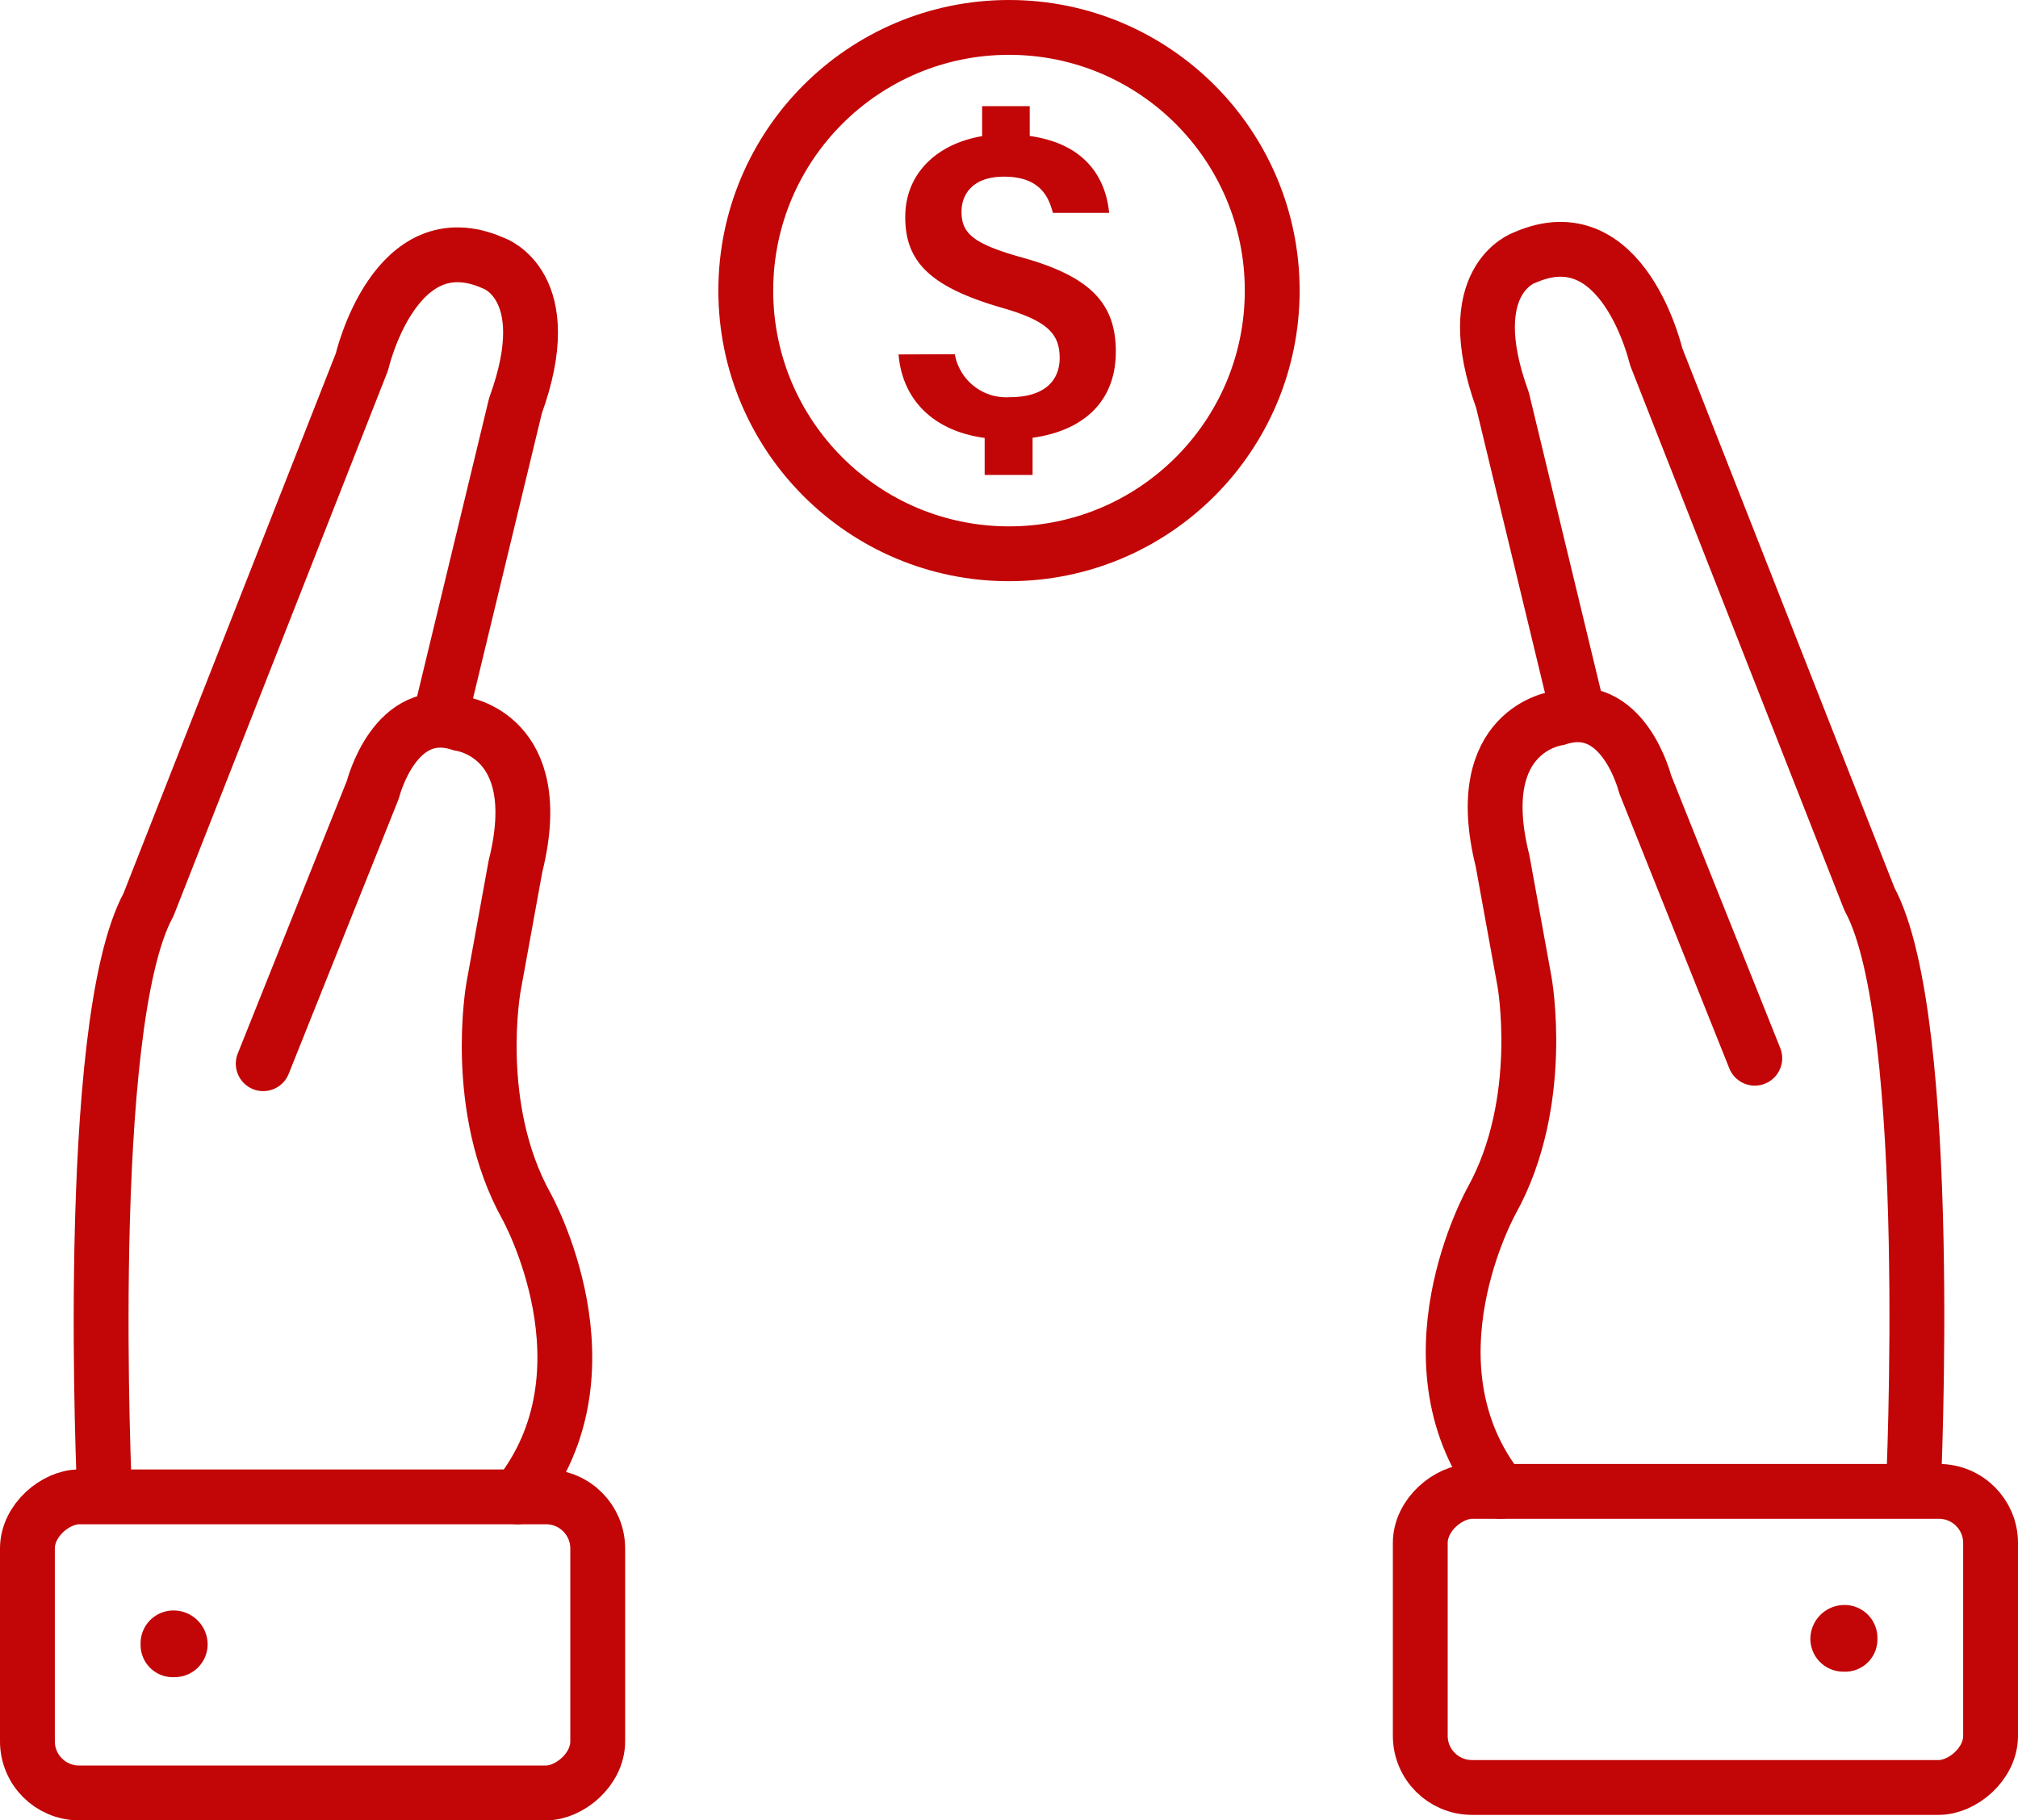
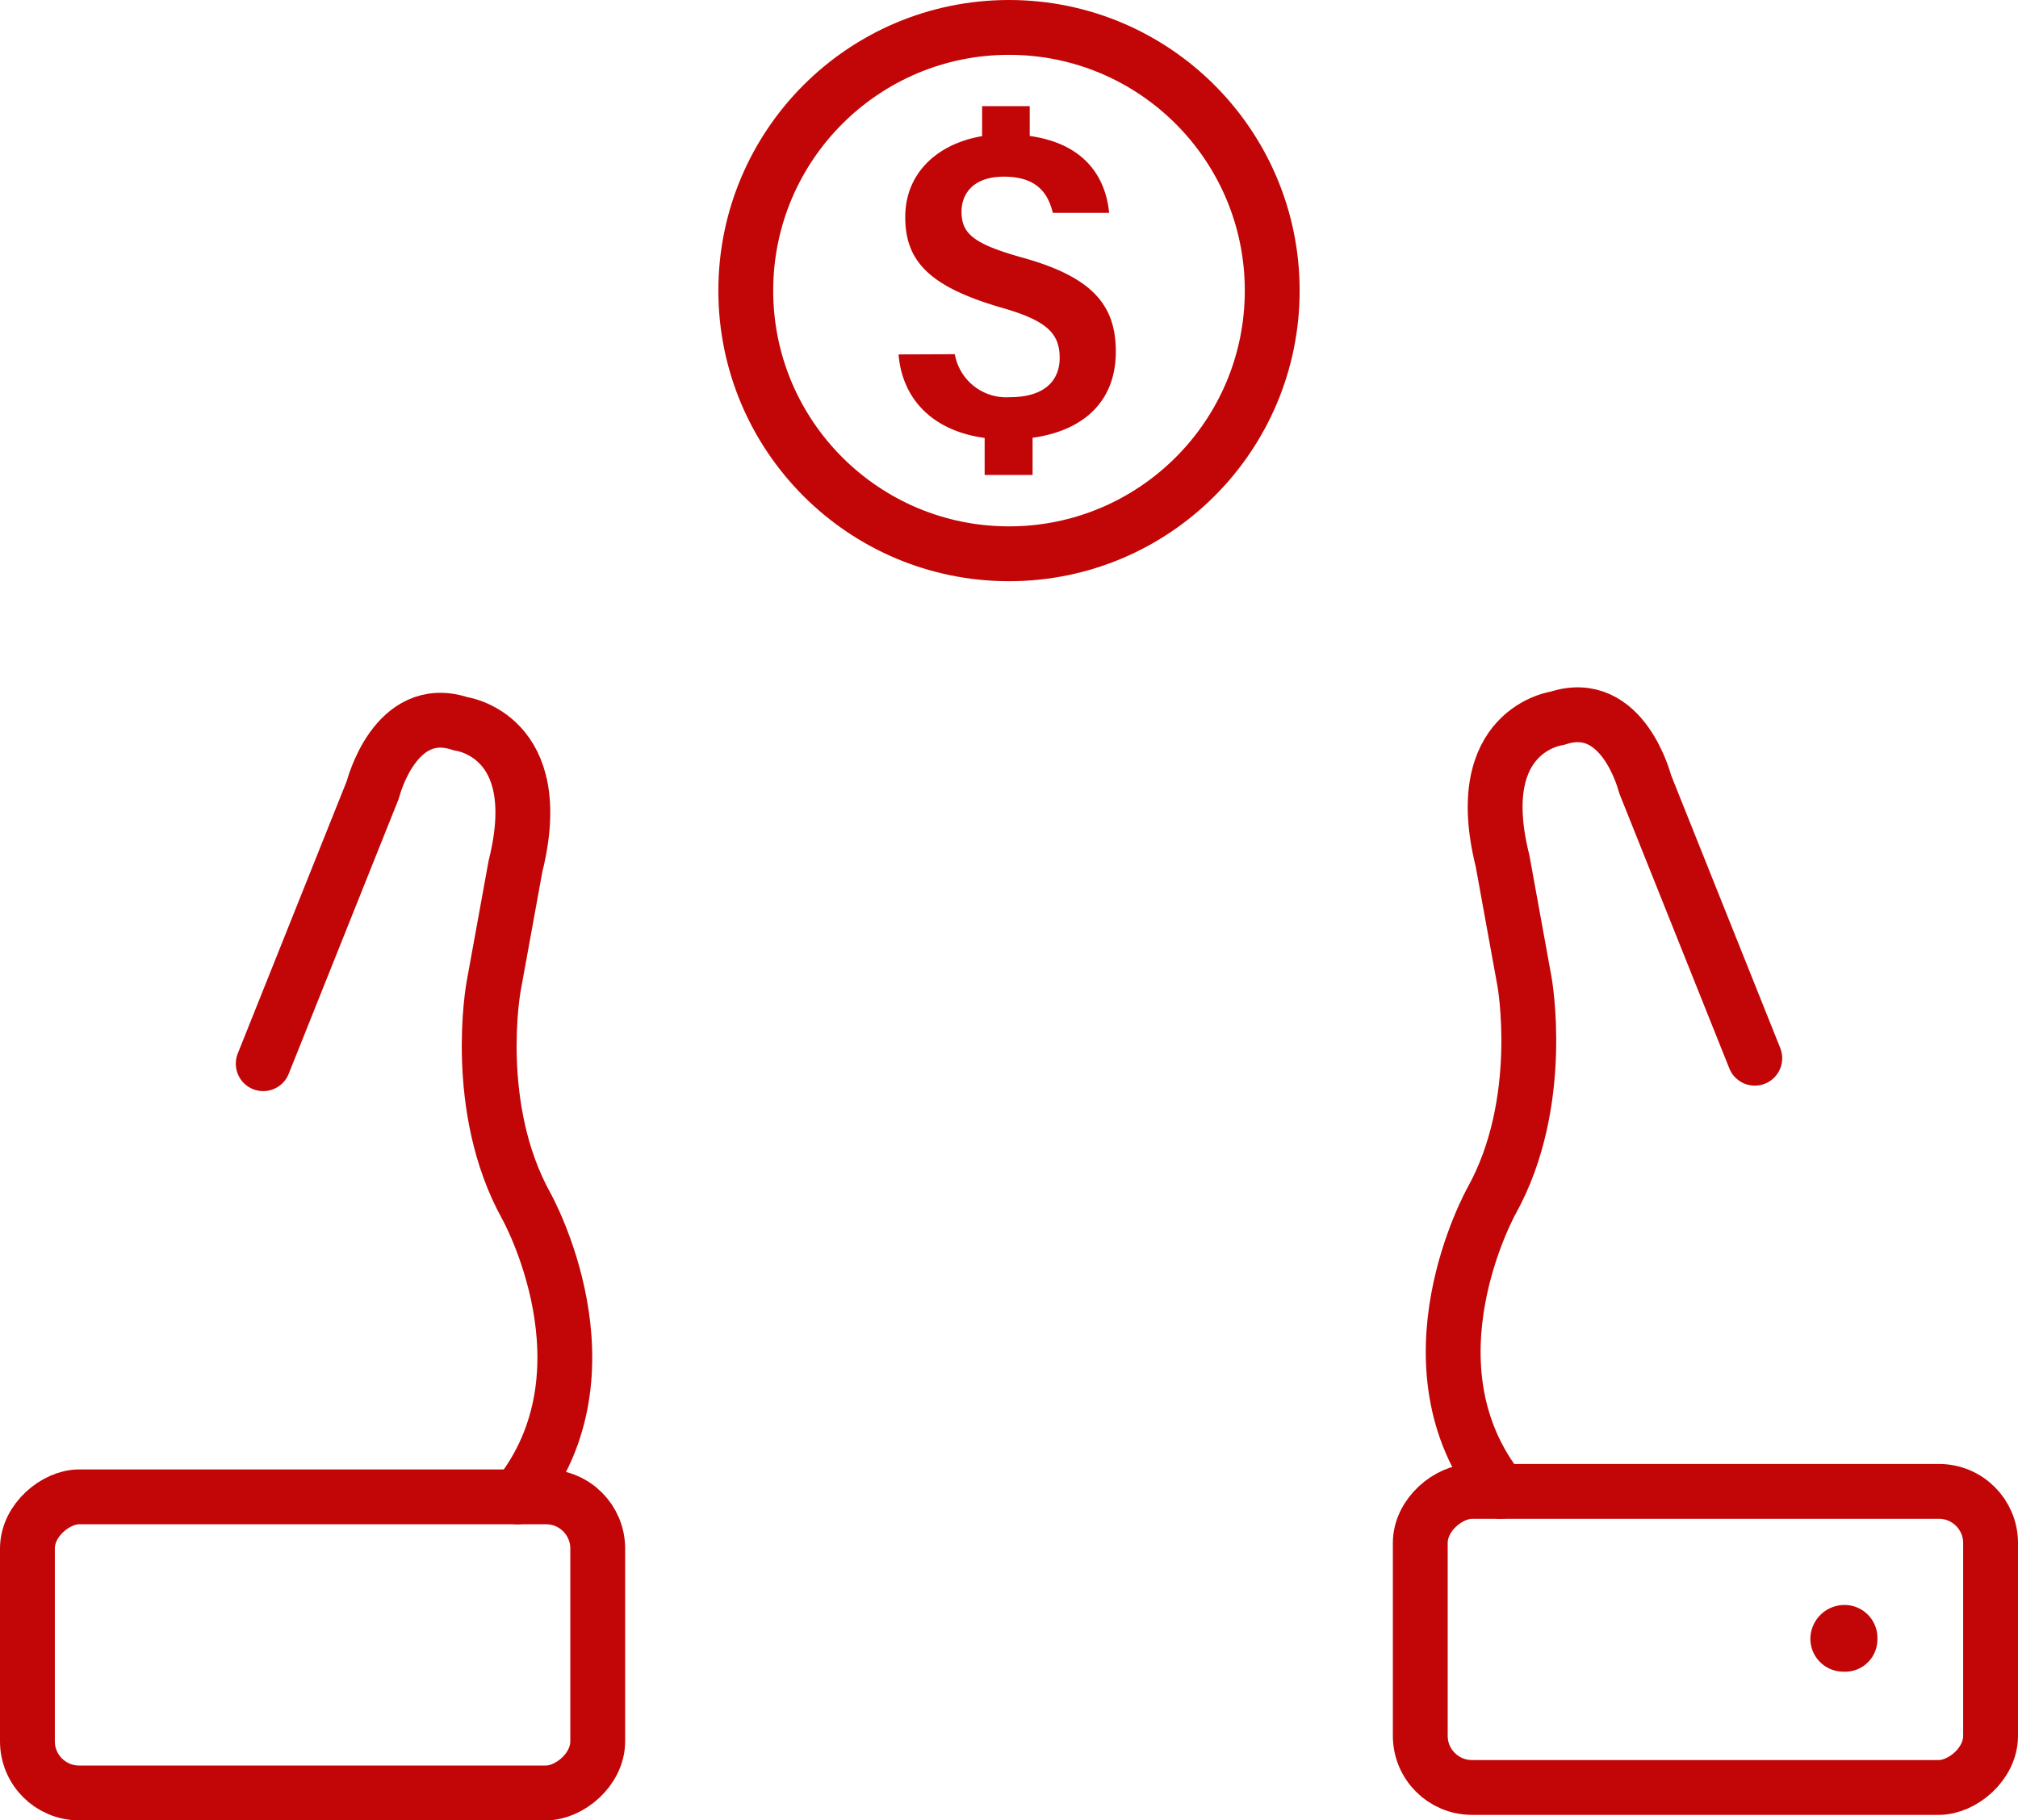
<svg xmlns="http://www.w3.org/2000/svg" viewBox="0 0 184 166">
  <defs>
    <style>.cls-1{fill:#c20506;}.cls-2,.cls-3{fill:none;stroke:#c20506;stroke-width:5px;}.cls-2{stroke-miterlimit:10;}.cls-3{stroke-linecap:round;stroke-linejoin:round;}</style>
  </defs>
  <title>multiples_conceptos</title>
  <g id="Capa_2" data-name="Capa 2">
    <g id="Capa_1-2" data-name="Capa 1">
      <path class="cls-1" d="M87.06,32.3a4.76,4.76,0,0,0,5,3.92c3.24,0,4.56-1.56,4.56-3.58,0-2.21-1.13-3.39-5.25-4.57-6.66-1.92-8.83-4.27-8.83-8.28,0-4.75,4.1-7.54,9.06-7.54,7,0,9.2,3.72,9.53,7.16H96c-.38-1.45-1.16-3.3-4.46-3.3-2.92,0-3.87,1.68-3.87,3.19,0,2,1.08,2.94,5.55,4.19,6.32,1.76,8.52,4.27,8.52,8.58,0,5.29-4,8-9.88,8-6.11,0-9.56-3.2-9.93-7.75Zm2.49-18.36V9.68h4.34v4.26Zm.23,29.37V37.65h4.37v5.66Z" />
      <circle class="cls-2" cx="92" cy="26.5" r="24" />
      <path class="cls-1" d="M168.07,152.44a3,3,0,0,1-3-3.08,3.11,3.11,0,0,1,3.11-3,3,3,0,0,1,3,3.11A2.94,2.94,0,0,1,168.07,152.44Z" />
      <rect class="cls-2" x="142" y="123.5" width="27" height="52" rx="4.71" transform="translate(305 -6) rotate(90)" />
-       <path class="cls-3" d="M174.46,135.82s2-42.82-4-53.82L151,32.5s-3-13-12-9c0,0-6,2-2,13l6.85,28.38" />
      <path class="cls-3" d="M160,96.5l-10-25s-2-8-8-6c0,0-8,1-5,13l2,11s2,11-3,20c0,0-8.39,15,.81,26.5" />
-       <path class="cls-1" d="M15.93,152.94a3,3,0,0,0,3-3.08,3.11,3.11,0,0,0-3.11-3,3,3,0,0,0-3,3.11A2.94,2.94,0,0,0,15.93,152.94Z" />
      <rect class="cls-2" x="15" y="124" width="27" height="52" rx="4.71" transform="translate(178.5 121.5) rotate(90)" />
-       <path class="cls-3" d="M9.54,136.32s-2-42.82,4-53.82L33,33s3-13,12-9c0,0,6,2,2,13L40.15,65.38" />
      <path class="cls-3" d="M24,97,34,72s2-8,8-6c0,0,8,1,5,13L45,90s-2,11,3,20c0,0,8.39,15-.81,26.5" />
    </g>
  </g>
</svg>